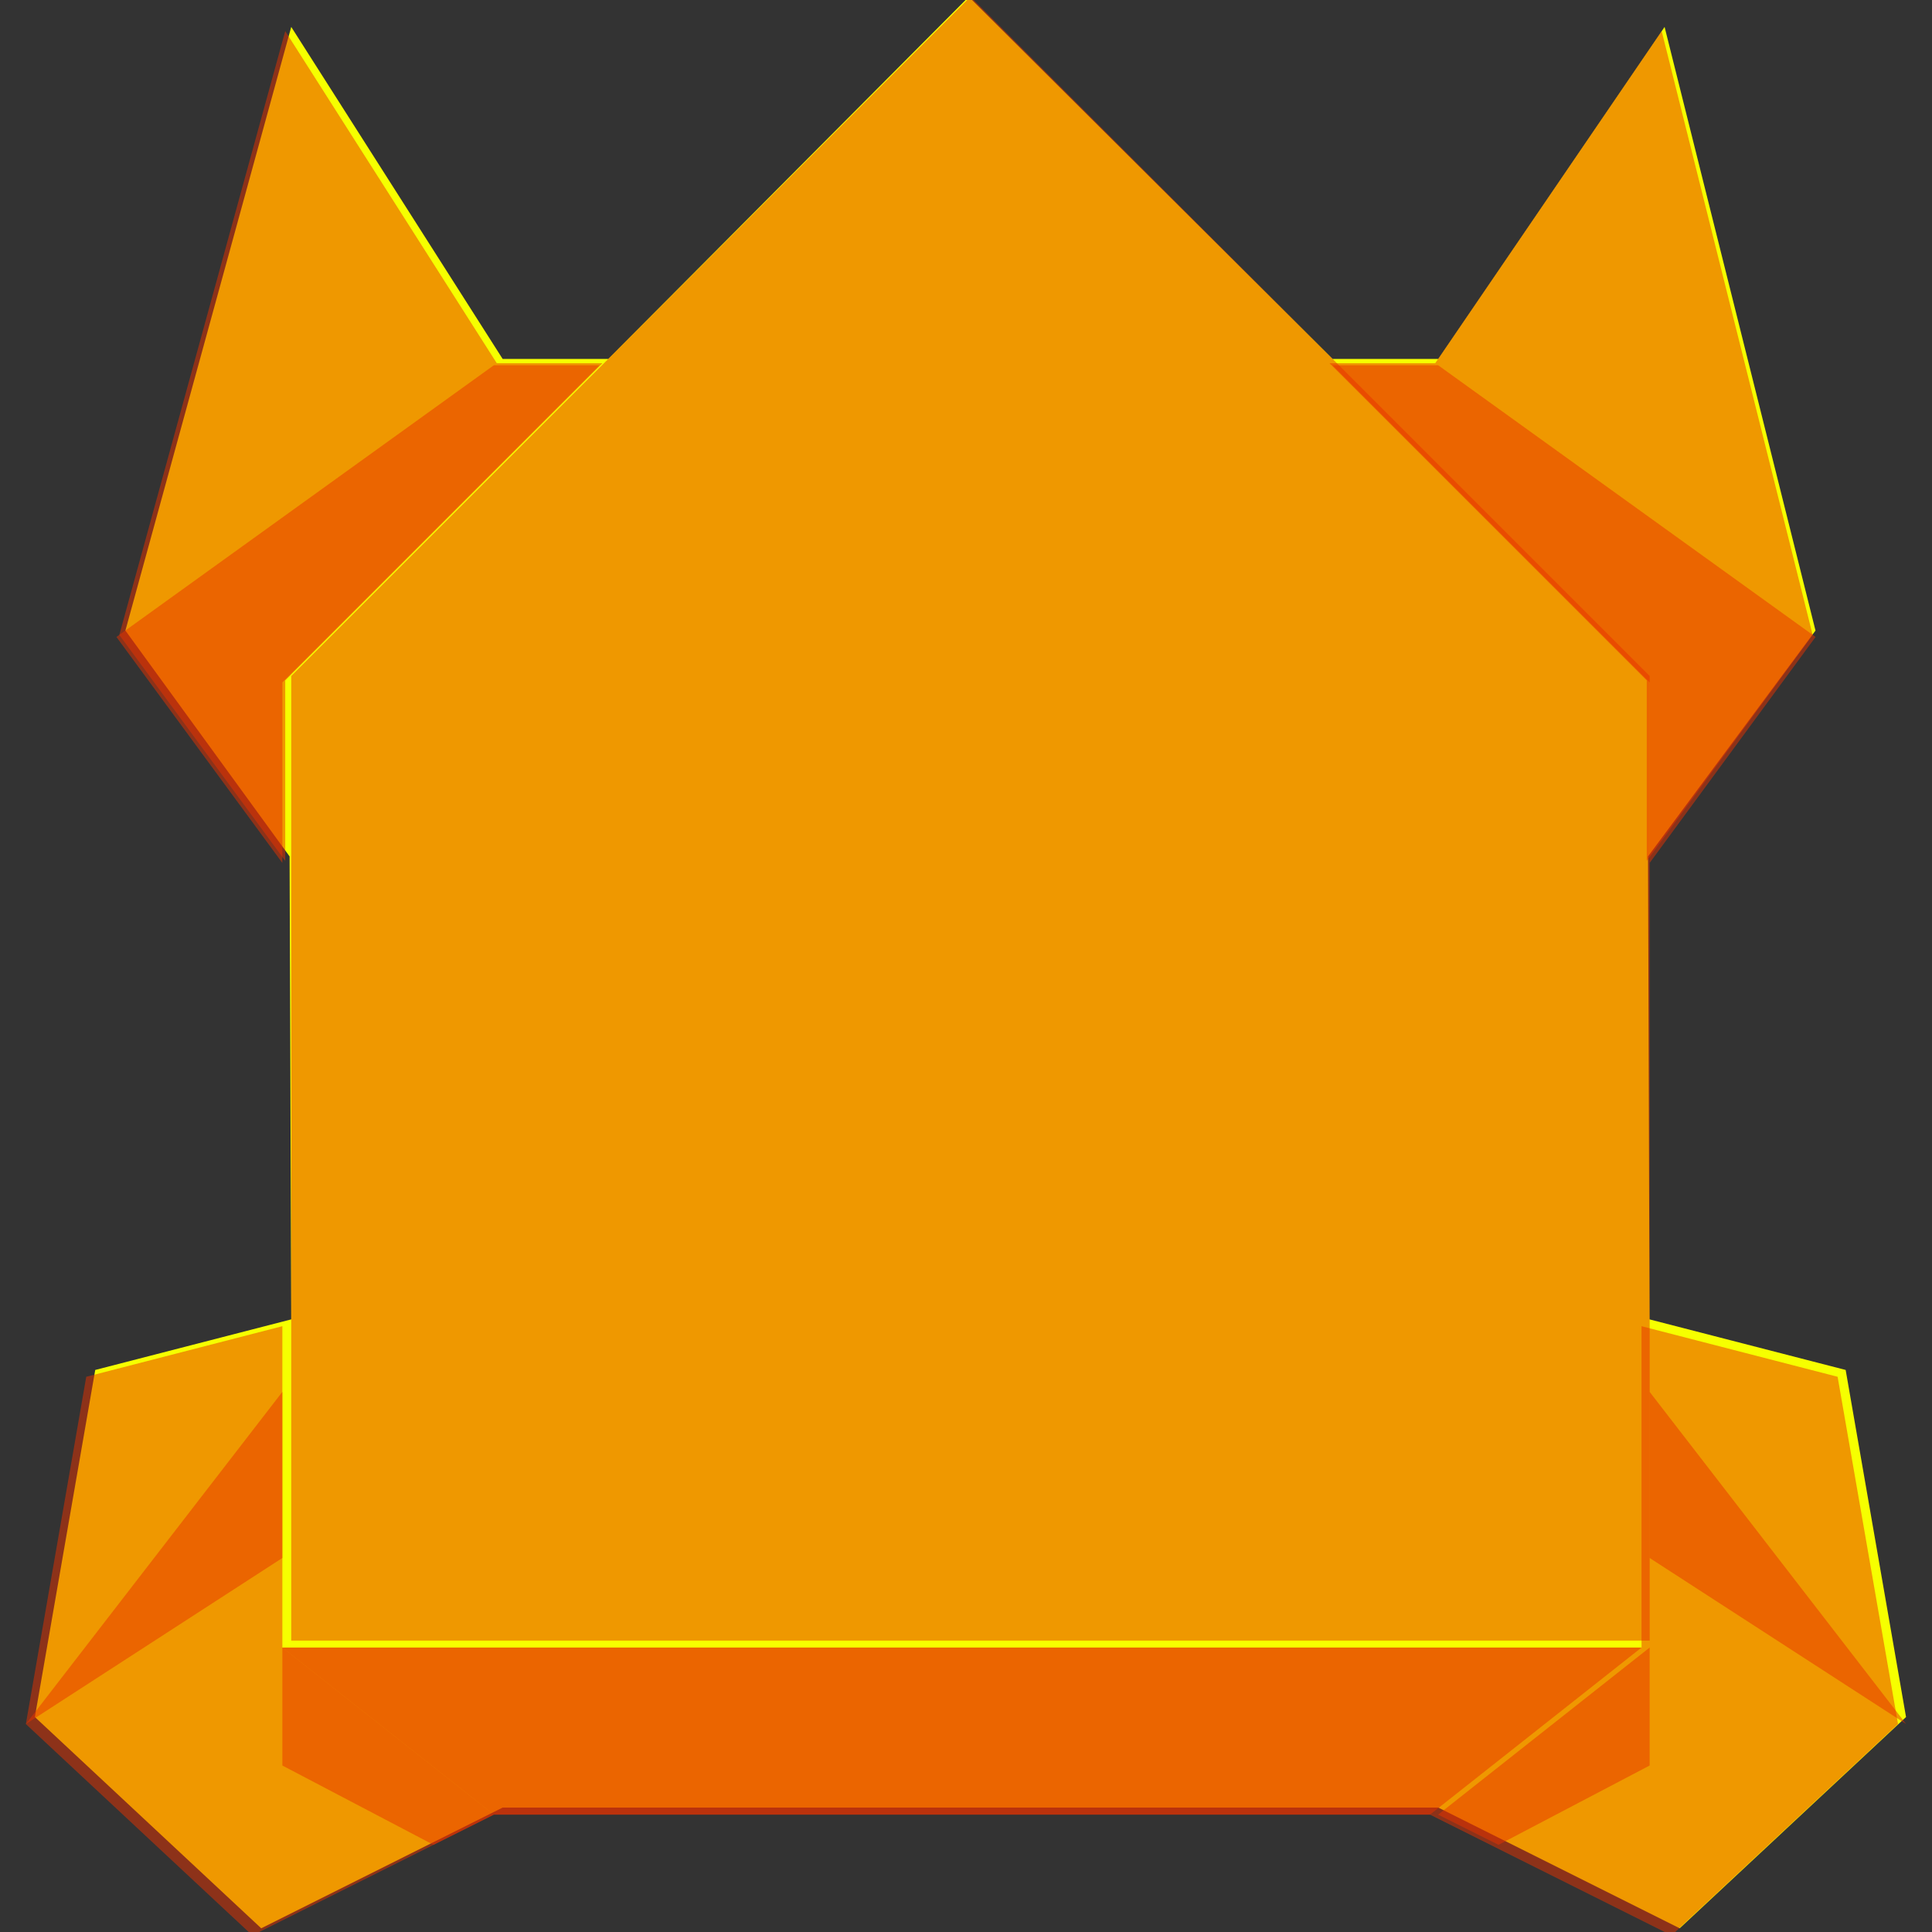
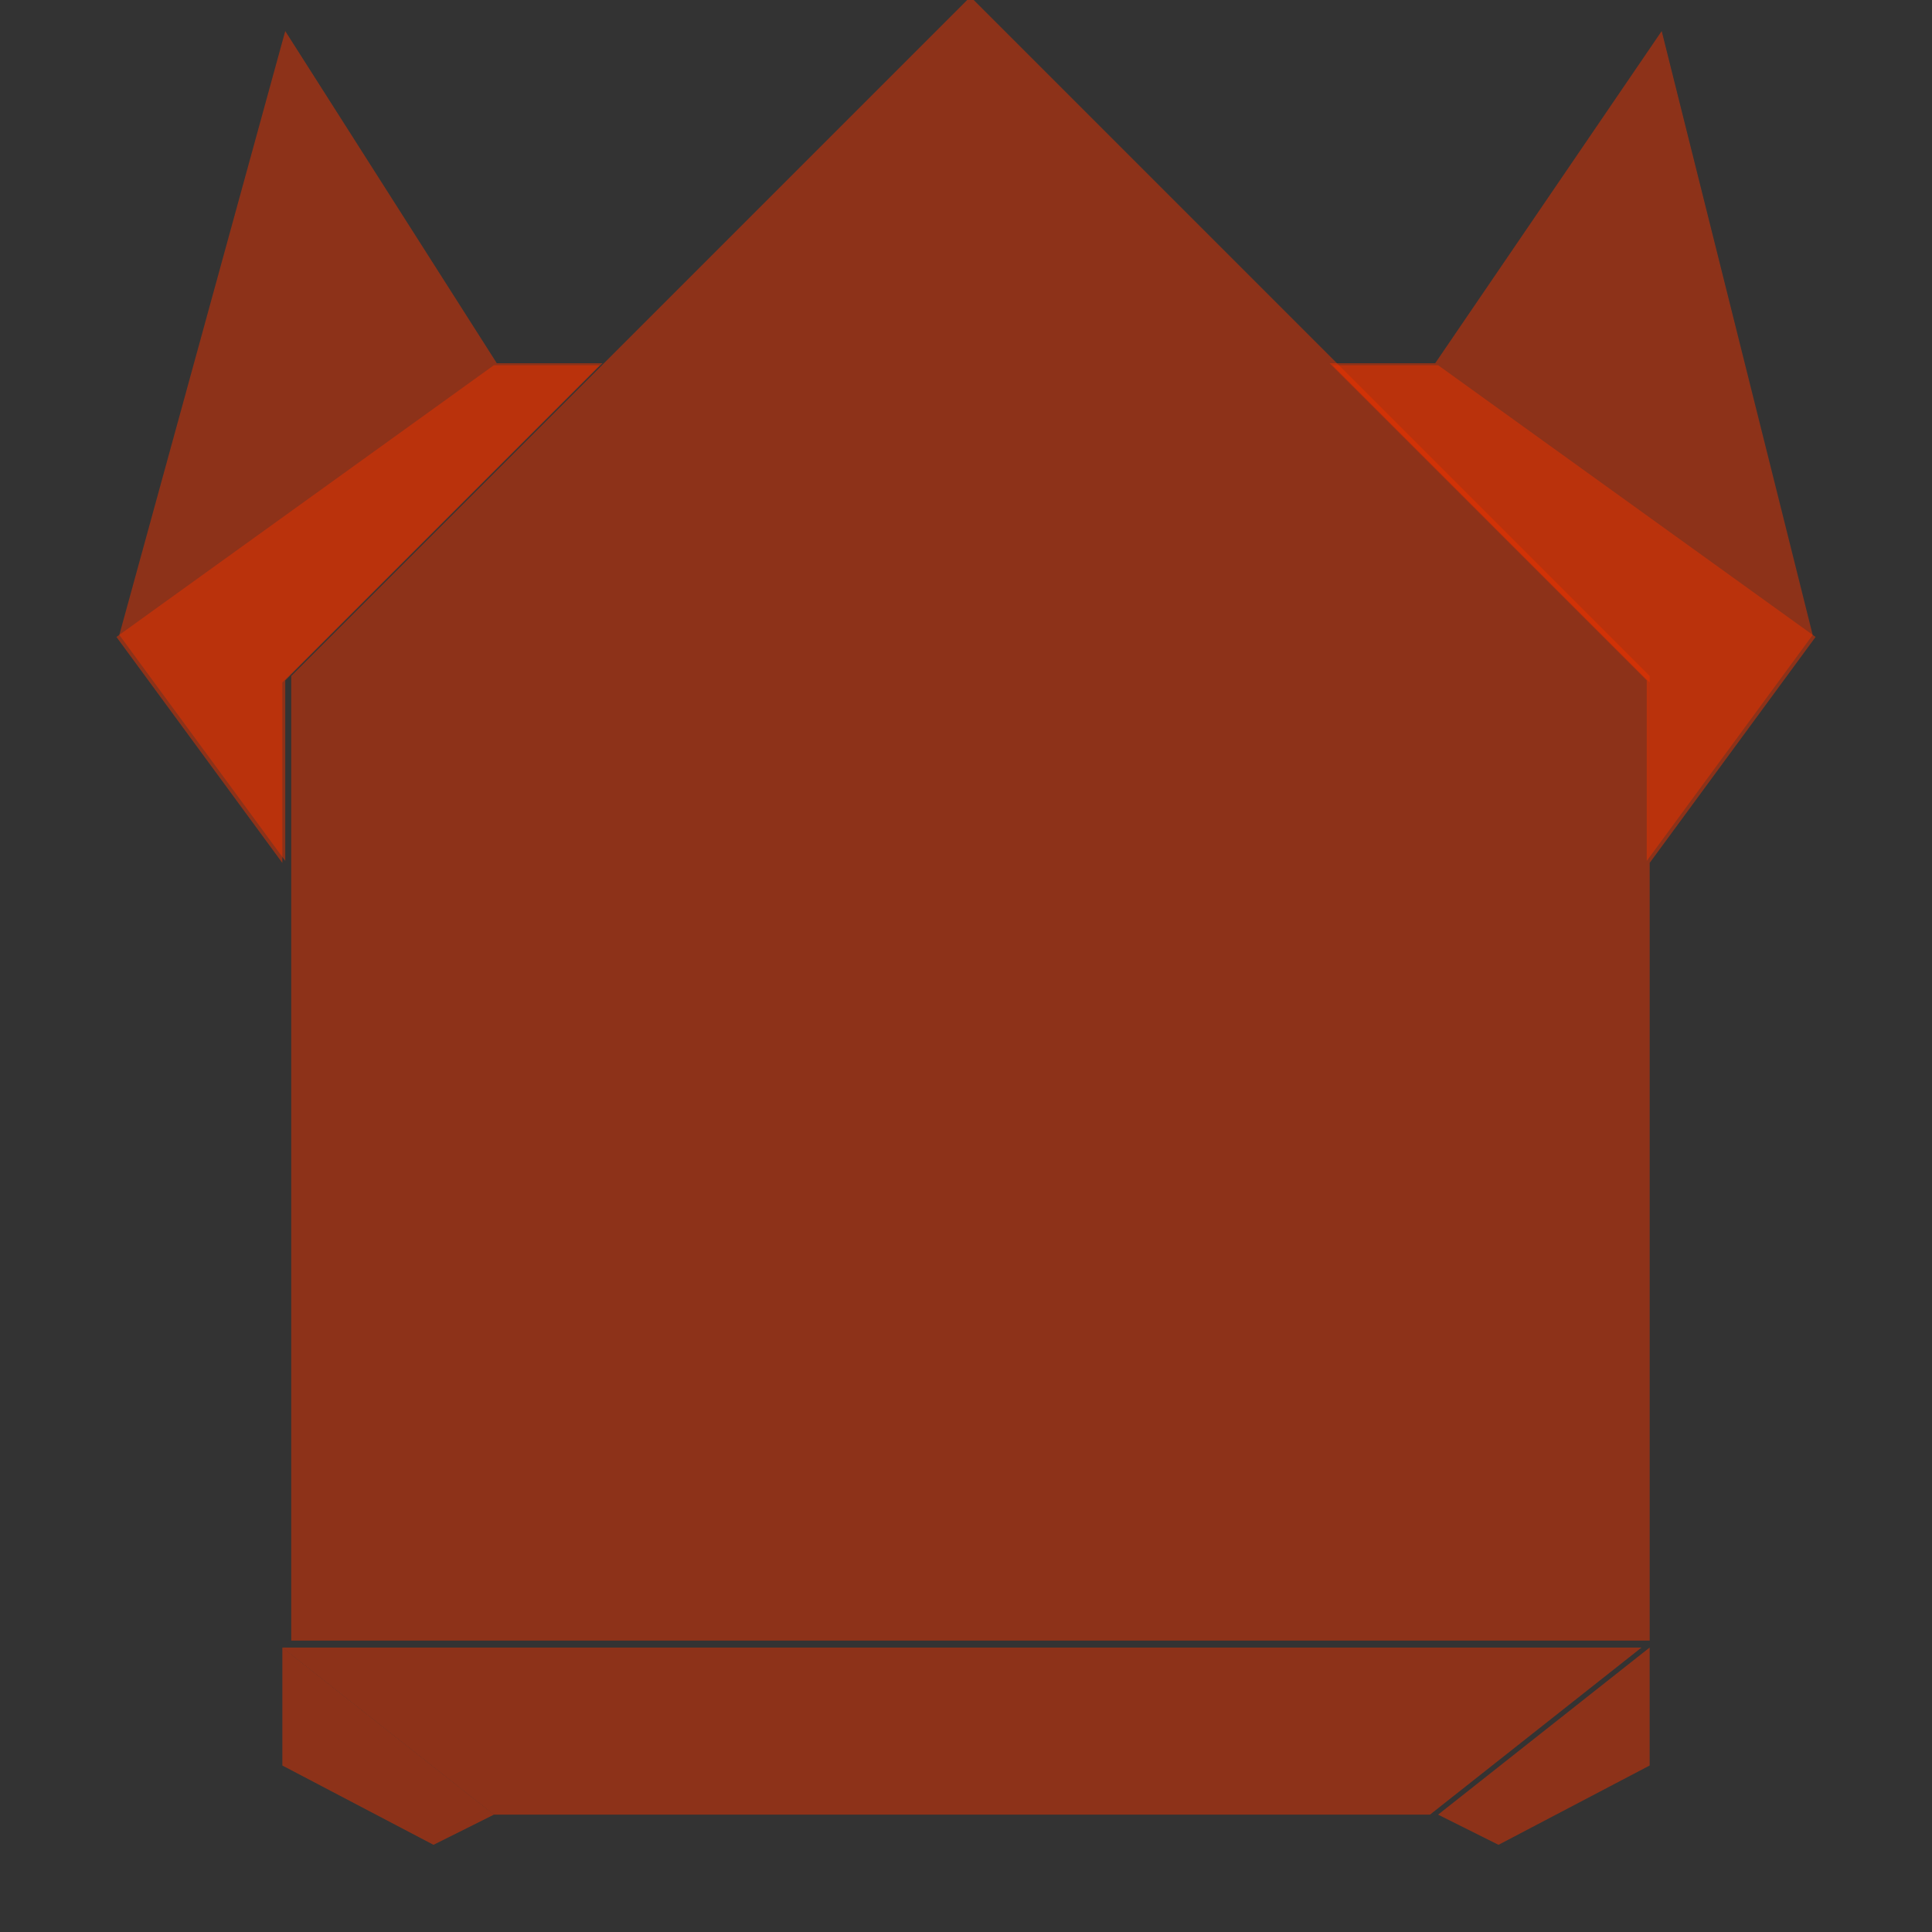
<svg xmlns="http://www.w3.org/2000/svg" width="100%" height="100%" viewBox="0 0 128 128" version="1.1" xml:space="preserve" style="fill-rule:evenodd;clip-rule:evenodd;stroke-linejoin:round;stroke-miterlimit:2;">
  <rect x="0" y="0" width="128" height="128" fill="#333333" stroke="none" />
  <g transform="matrix(-1.875,-8.12878e-16,-1.3548e-15,1.875,1288.56,-878.183)">
-     <path d="M619.883,529.035L622.016,516.771L628.947,514.984L629,498.625L623.082,490.645L628.414,469.316L636.412,481.047L640.145,481.047L653,468.25L665.738,481.047L669.471,481.047L676.941,469.316L682.801,490.645L677,498.625L676.941,514.984L683.867,516.771L686,529.035L678.002,536.5L669.471,532.234L636.412,532.234L627.881,536.5L619.883,529.035Z" style="fill:rgb(246,255,0);" />
-   </g>
+     </g>
  <g transform="matrix(-1.875,-8.12878e-16,-1.3548e-15,1.875,1288.67,-878.183)">
    <path d="M629,492.25L653,468.25L677,492.25L677,526.334L629,526.334L629,492.25Z" style="fill:rgb(232,51,0);fill-opacity:0.5;" />
  </g>
  <g>
    <g transform="matrix(0.469,2.03219e-16,-4.74179e-16,0.668,-205.597,-301.963)">
      <path d="M641.117,488.063L673.109,455.122L694.438,515.014L671,537.424L671,519.523L626.188,488.063L641.117,488.063Z" style="fill:rgb(232,51,0);fill-opacity:0.5;" />
    </g>
    <g transform="matrix(1.407,7.45138e-16,-9.48357e-16,1.407,-865.758,-652.659)">
      <path d="M678.063,481.063L683.039,481.063L700.813,493.859L693,504.5L693,496L678.063,481.063Z" style="fill:rgb(232,51,0);fill-opacity:0.5;" />
    </g>
  </g>
  <g transform="matrix(-1,1.22465e-16,1.22465e-16,1,128,-1.20792e-13)">
    <g transform="matrix(0.469,2.03219e-16,-4.74179e-16,0.668,-205.597,-301.963)">
      <path d="M641.117,488.063L671,455.122L694.438,515.014L671,537.424L671,519.523L626.188,488.063L641.117,488.063Z" style="fill:rgb(232,51,0);fill-opacity:0.5;" />
    </g>
    <g transform="matrix(1.407,7.45138e-16,-9.48357e-16,1.407,-865.758,-652.659)">
      <path d="M678.063,481.063L683.039,481.063L700.813,493.859L693,504.5L693,496L678.063,481.063Z" style="fill:rgb(232,51,0);fill-opacity:0.5;" />
    </g>
  </g>
  <g transform="matrix(-1.407,-7.45138e-16,-9.48357e-16,1.407,993.758,-652.659)">
-     <path d="M693,541.445L693,526.313L702.234,528.695L705.078,545.047L694.414,555L683.039,549.313L638.961,549.313L627.586,555L616.922,545.047L619.766,528.695L629,526.313L629,541.445L693,541.445Z" style="fill:rgb(232,51,0);fill-opacity:0.5;" />
-   </g>
+     </g>
  <g transform="matrix(-1.407,-7.45138e-16,-9.48357e-16,1.407,993.758,-652.659)">
    <path d="M629,541.445L638.961,549.313L683.039,549.313L693,541.445L629,541.445Z" style="fill:rgb(232,51,0);fill-opacity:0.5;" />
  </g>
  <g transform="matrix(-1.407,-7.45138e-16,-9.48357e-16,1.407,993.758,-652.659)">
    <path d="M693,541.445L683.039,549.313L685.883,550.734L693,547L693,541.445Z" style="fill:rgb(232,51,0);fill-opacity:0.5;" />
  </g>
  <g transform="matrix(-1.407,-7.45138e-16,-9.48357e-16,1.407,993.758,-652.659)">
-     <path d="M693,529.406L693,537.227L705.078,545.047L693,529.406Z" style="fill:rgb(232,51,0);fill-opacity:0.5;" />
-   </g>
+     </g>
  <g transform="matrix(1.407,7.45138e-16,-9.48357e-16,1.407,-865.758,-652.659)">
    <path d="M693,541.445L683.039,549.313L685.883,550.734L693,547L693,541.445Z" style="fill:rgb(232,51,0);fill-opacity:0.5;" />
  </g>
  <g transform="matrix(1.407,7.45138e-16,-9.48357e-16,1.407,-865.758,-652.659)">
-     <path d="M693,529.406L693,537.227L705.078,545.047L693,529.406Z" style="fill:rgb(232,51,0);fill-opacity:0.5;" />
-   </g>
+     </g>
</svg>